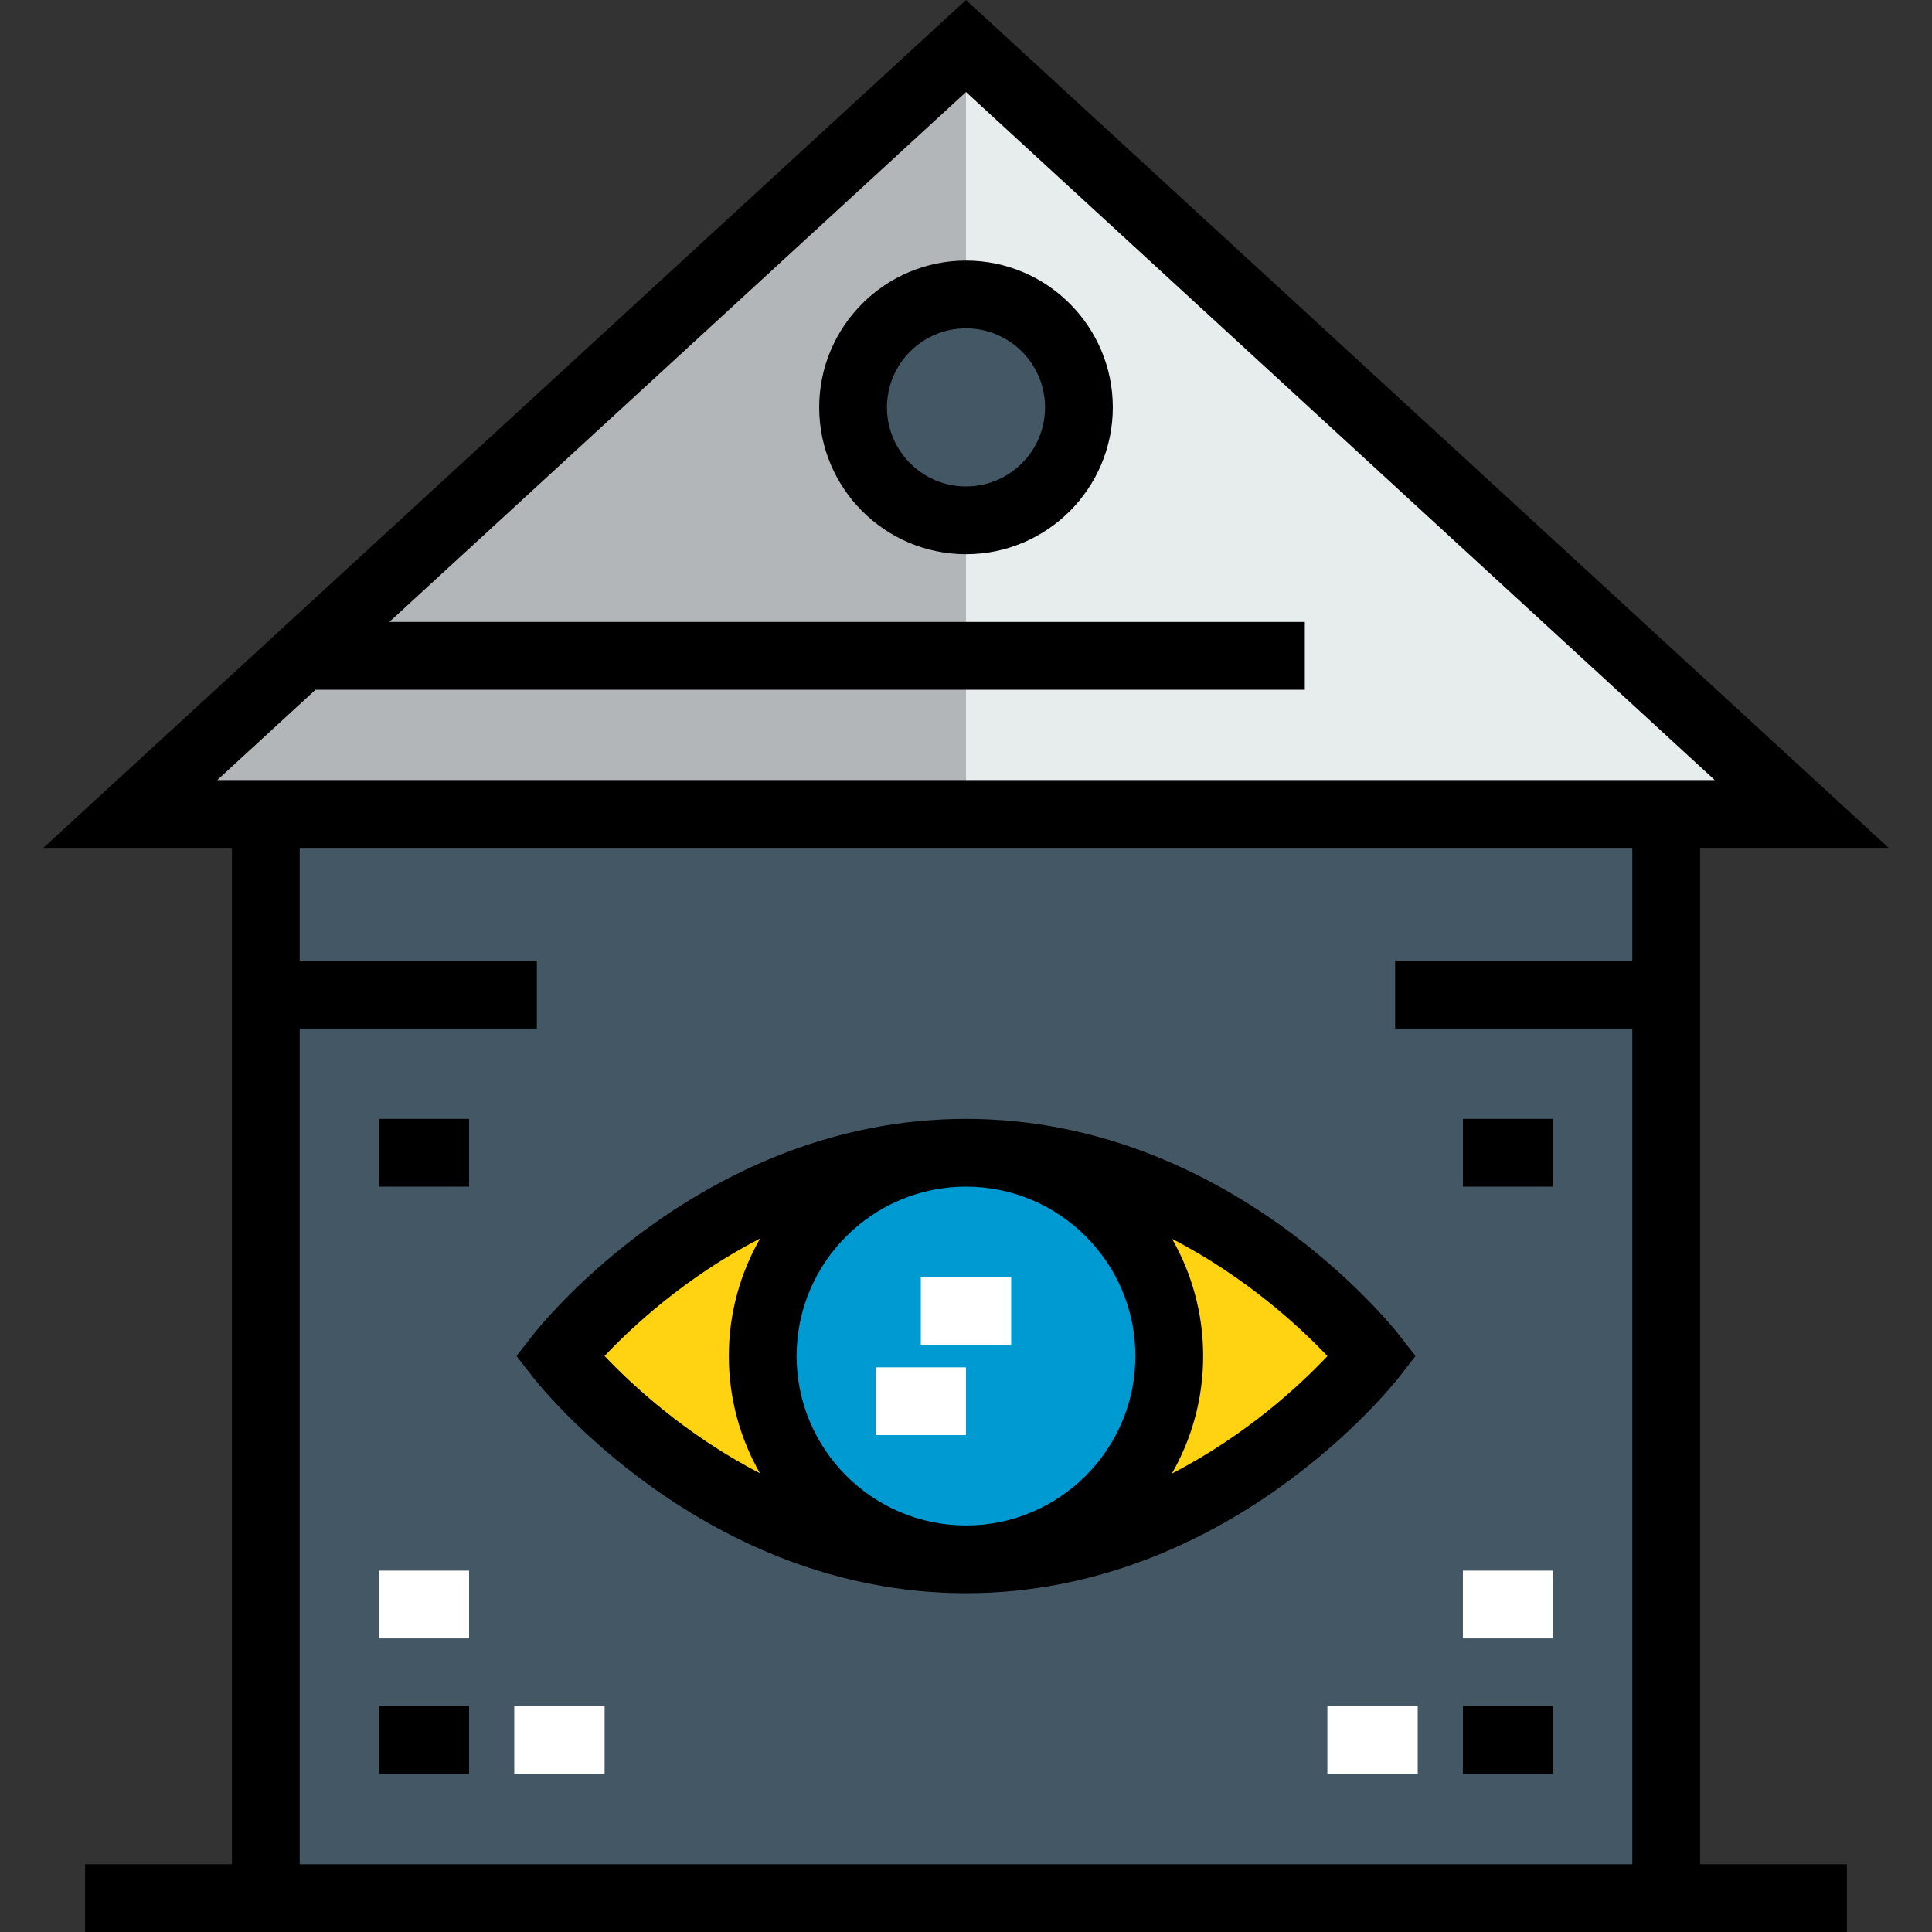
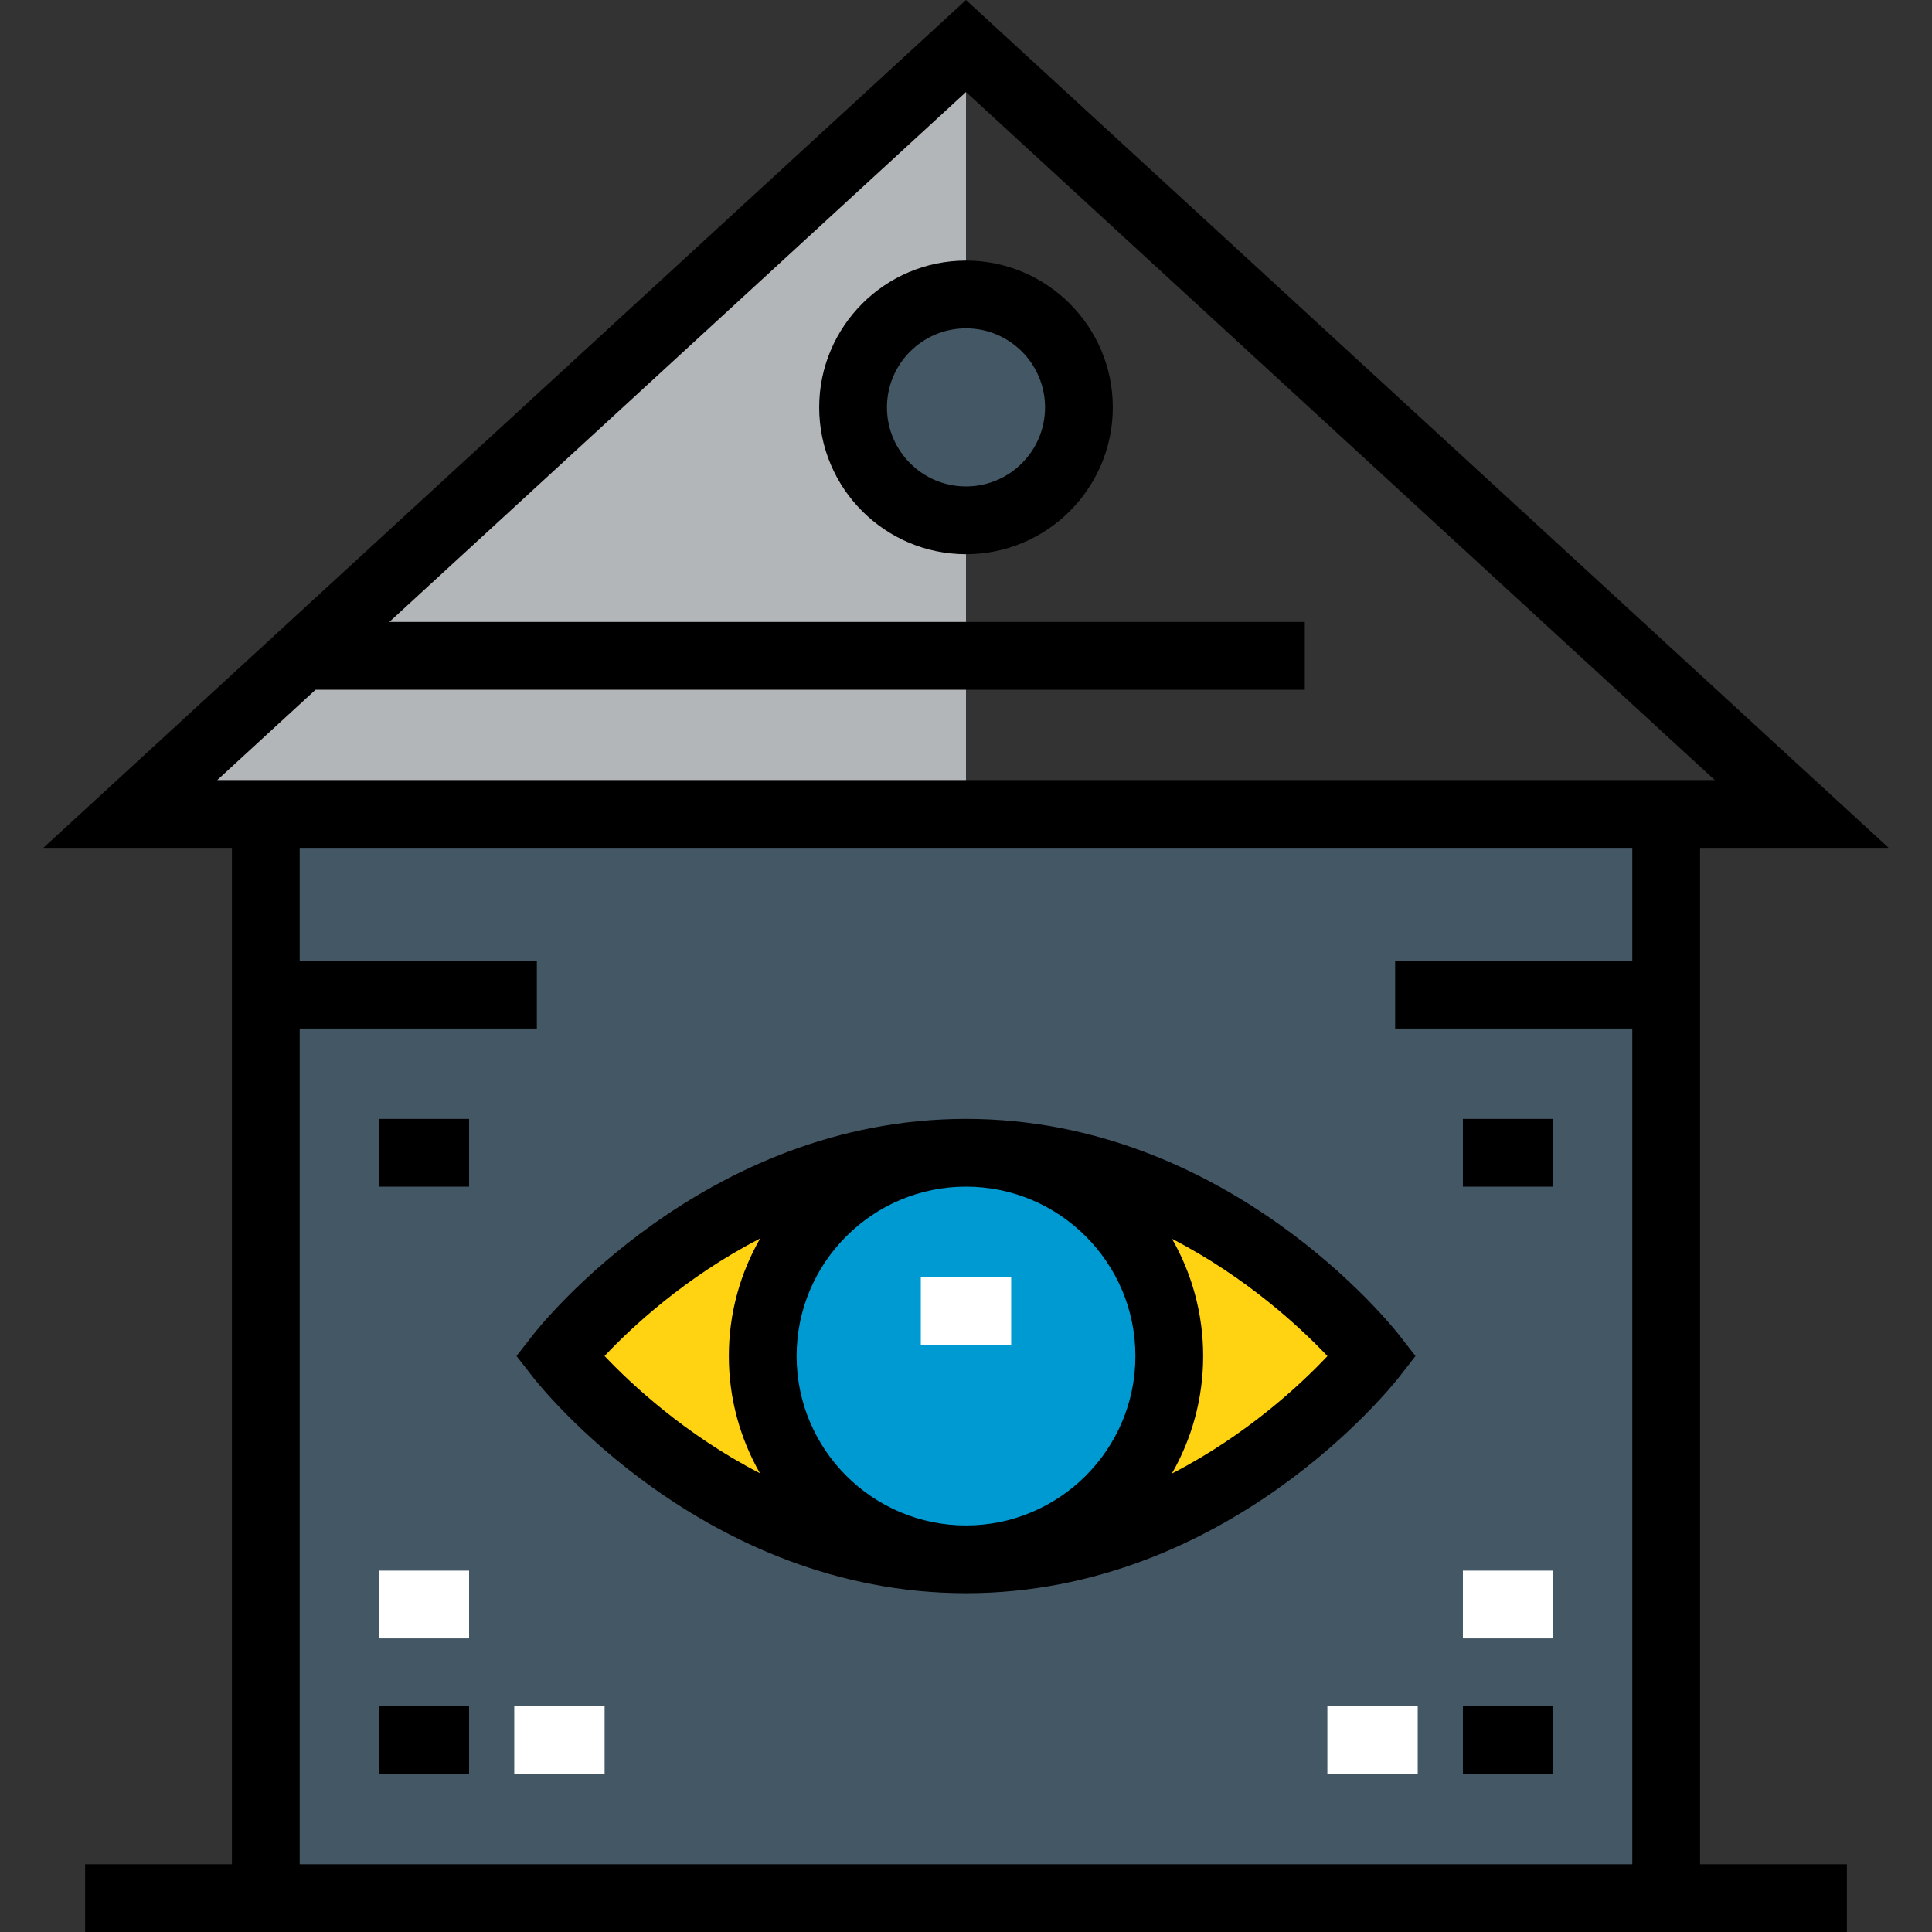
<svg xmlns="http://www.w3.org/2000/svg" version="1.1" id="Layer_1" viewBox="0 0 512.001 512.001" xml:space="preserve">
  <rect x="0" y="0" width="512.001" height="512.001" fill="#333333" stroke="none" />
  <path style="fill:#445764;" d="M256.001,78.037c16.521,0,29.929,13.408,29.929,29.929s-13.408,29.929-29.929,29.929   s-29.929-13.408-29.929-29.929S239.48,78.037,256.001,78.037z" />
  <g>
    <path style="fill:#FFD311;" d="M256.001,305.494c65.843,0,107.743,53.871,107.743,53.871s-41.9,53.871-107.743,53.871    c29.809,0,53.871-24.063,53.871-53.871C309.872,329.555,285.809,305.494,256.001,305.494z" />
    <path style="fill:#FFD311;" d="M256.001,305.494c-29.809,0-53.871,24.063-53.871,53.871c0,29.809,24.063,53.871,53.871,53.871    c-65.843,0-107.743-53.871-107.743-53.871S190.158,305.494,256.001,305.494z" />
  </g>
  <path style="fill:#009AD2;" d="M256.001,413.236c-29.809,0-53.871-24.063-53.871-53.871s24.063-53.871,53.871-53.871   s53.871,24.063,53.871,53.871C309.872,389.174,285.809,413.236,256.001,413.236z" />
-   <path style="fill:#E7ECED;" d="M256.001,137.894c16.521,0,29.929-13.408,29.929-29.929s-13.408-29.929-29.929-29.929   s-29.929,13.408-29.929,29.929S239.48,137.894,256.001,137.894z M256.001,12.194l221.471,203.514h-35.914H70.443H34.529   L256.001,12.194z" />
  <path style="fill:#445764;" d="M441.558,503.021H70.443V215.707h371.114V503.021z M363.743,359.364c0,0-41.9-53.871-107.743-53.871   s-107.743,53.871-107.743,53.871s41.9,53.871,107.743,53.871S363.743,359.364,363.743,359.364z" />
  <path style="fill:#B2B6B8;" d="M226.209,107.839c0-16.474,13.336-29.839,29.792-29.914v-65.73L34.666,215.583H70.58h185.421v-77.829   C239.543,137.677,226.209,124.313,226.209,107.839z" />
  <path d="M450.536,224.687h49.976L256.001,0L11.489,224.687h49.976v269.357H22.558v17.957h466.886v-17.957h-38.907V224.687z    M57.569,206.73l26.056-23.943h262.161V164.83h-242.62L256.001,24.387l198.431,182.342H57.569V206.73z M79.422,272.573h62.85   v-17.957h-62.85v-29.929h353.157v29.929h-62.85v17.957h62.85v221.471H79.422L79.422,272.573L79.422,272.573z" />
  <path d="M256.001,69.058c-21.453,0-38.907,17.453-38.907,38.907s17.454,38.907,38.907,38.907s38.907-17.453,38.907-38.907   S277.453,69.058,256.001,69.058z M256.001,128.916c-11.551,0-20.95-9.399-20.95-20.95s9.399-20.95,20.95-20.95   s20.95,9.399,20.95,20.95S267.552,128.916,256.001,128.916z" />
  <rect x="100.368" y="296.52" width="23.943" height="17.957" />
  <rect x="100.368" y="452.149" width="23.943" height="17.957" />
  <g>
    <rect x="100.368" y="416.235" style="fill:#FFFFFF;" width="23.943" height="17.957" />
    <rect x="136.283" y="452.149" style="fill:#FFFFFF;" width="23.943" height="17.957" />
  </g>
  <rect x="387.683" y="452.149" width="23.943" height="17.957" />
  <g>
    <rect x="387.683" y="416.235" style="fill:#FFFFFF;" width="23.943" height="17.957" />
    <rect x="351.768" y="452.149" style="fill:#FFFFFF;" width="23.943" height="17.957" />
  </g>
  <rect x="387.683" y="296.52" width="23.943" height="17.957" />
  <path d="M370.831,364.877l4.288-5.513l-4.288-5.512c-1.821-2.342-45.393-57.337-114.83-57.337s-113.009,54.996-114.83,57.337   l-4.288,5.512l4.288,5.513c1.821,2.342,45.393,57.337,114.83,57.337S369.01,367.219,370.831,364.877z M300.893,359.364   c0,24.755-20.138,44.893-44.893,44.893s-44.893-20.138-44.893-44.893s20.138-44.893,44.893-44.893S300.893,334.611,300.893,359.364z    M160.217,359.351c7.003-7.432,21.306-20.885,41.228-31.132c-5.267,9.189-8.295,19.818-8.295,31.146   c0,11.294,3.01,21.891,8.246,31.061C181.532,380.177,167.226,366.755,160.217,359.351z M310.556,390.512   c5.267-9.189,8.295-19.818,8.295-31.146c0-11.294-3.01-21.891-8.246-31.061c19.863,10.249,34.17,23.67,41.179,31.074   C344.78,366.811,330.477,380.264,310.556,390.512z" />
  <g>
    <rect x="244.026" y="338.42" style="fill:#FFFFFF;" width="23.943" height="17.957" />
-     <rect x="232.054" y="362.363" style="fill:#FFFFFF;" width="23.943" height="17.957" />
  </g>
</svg>